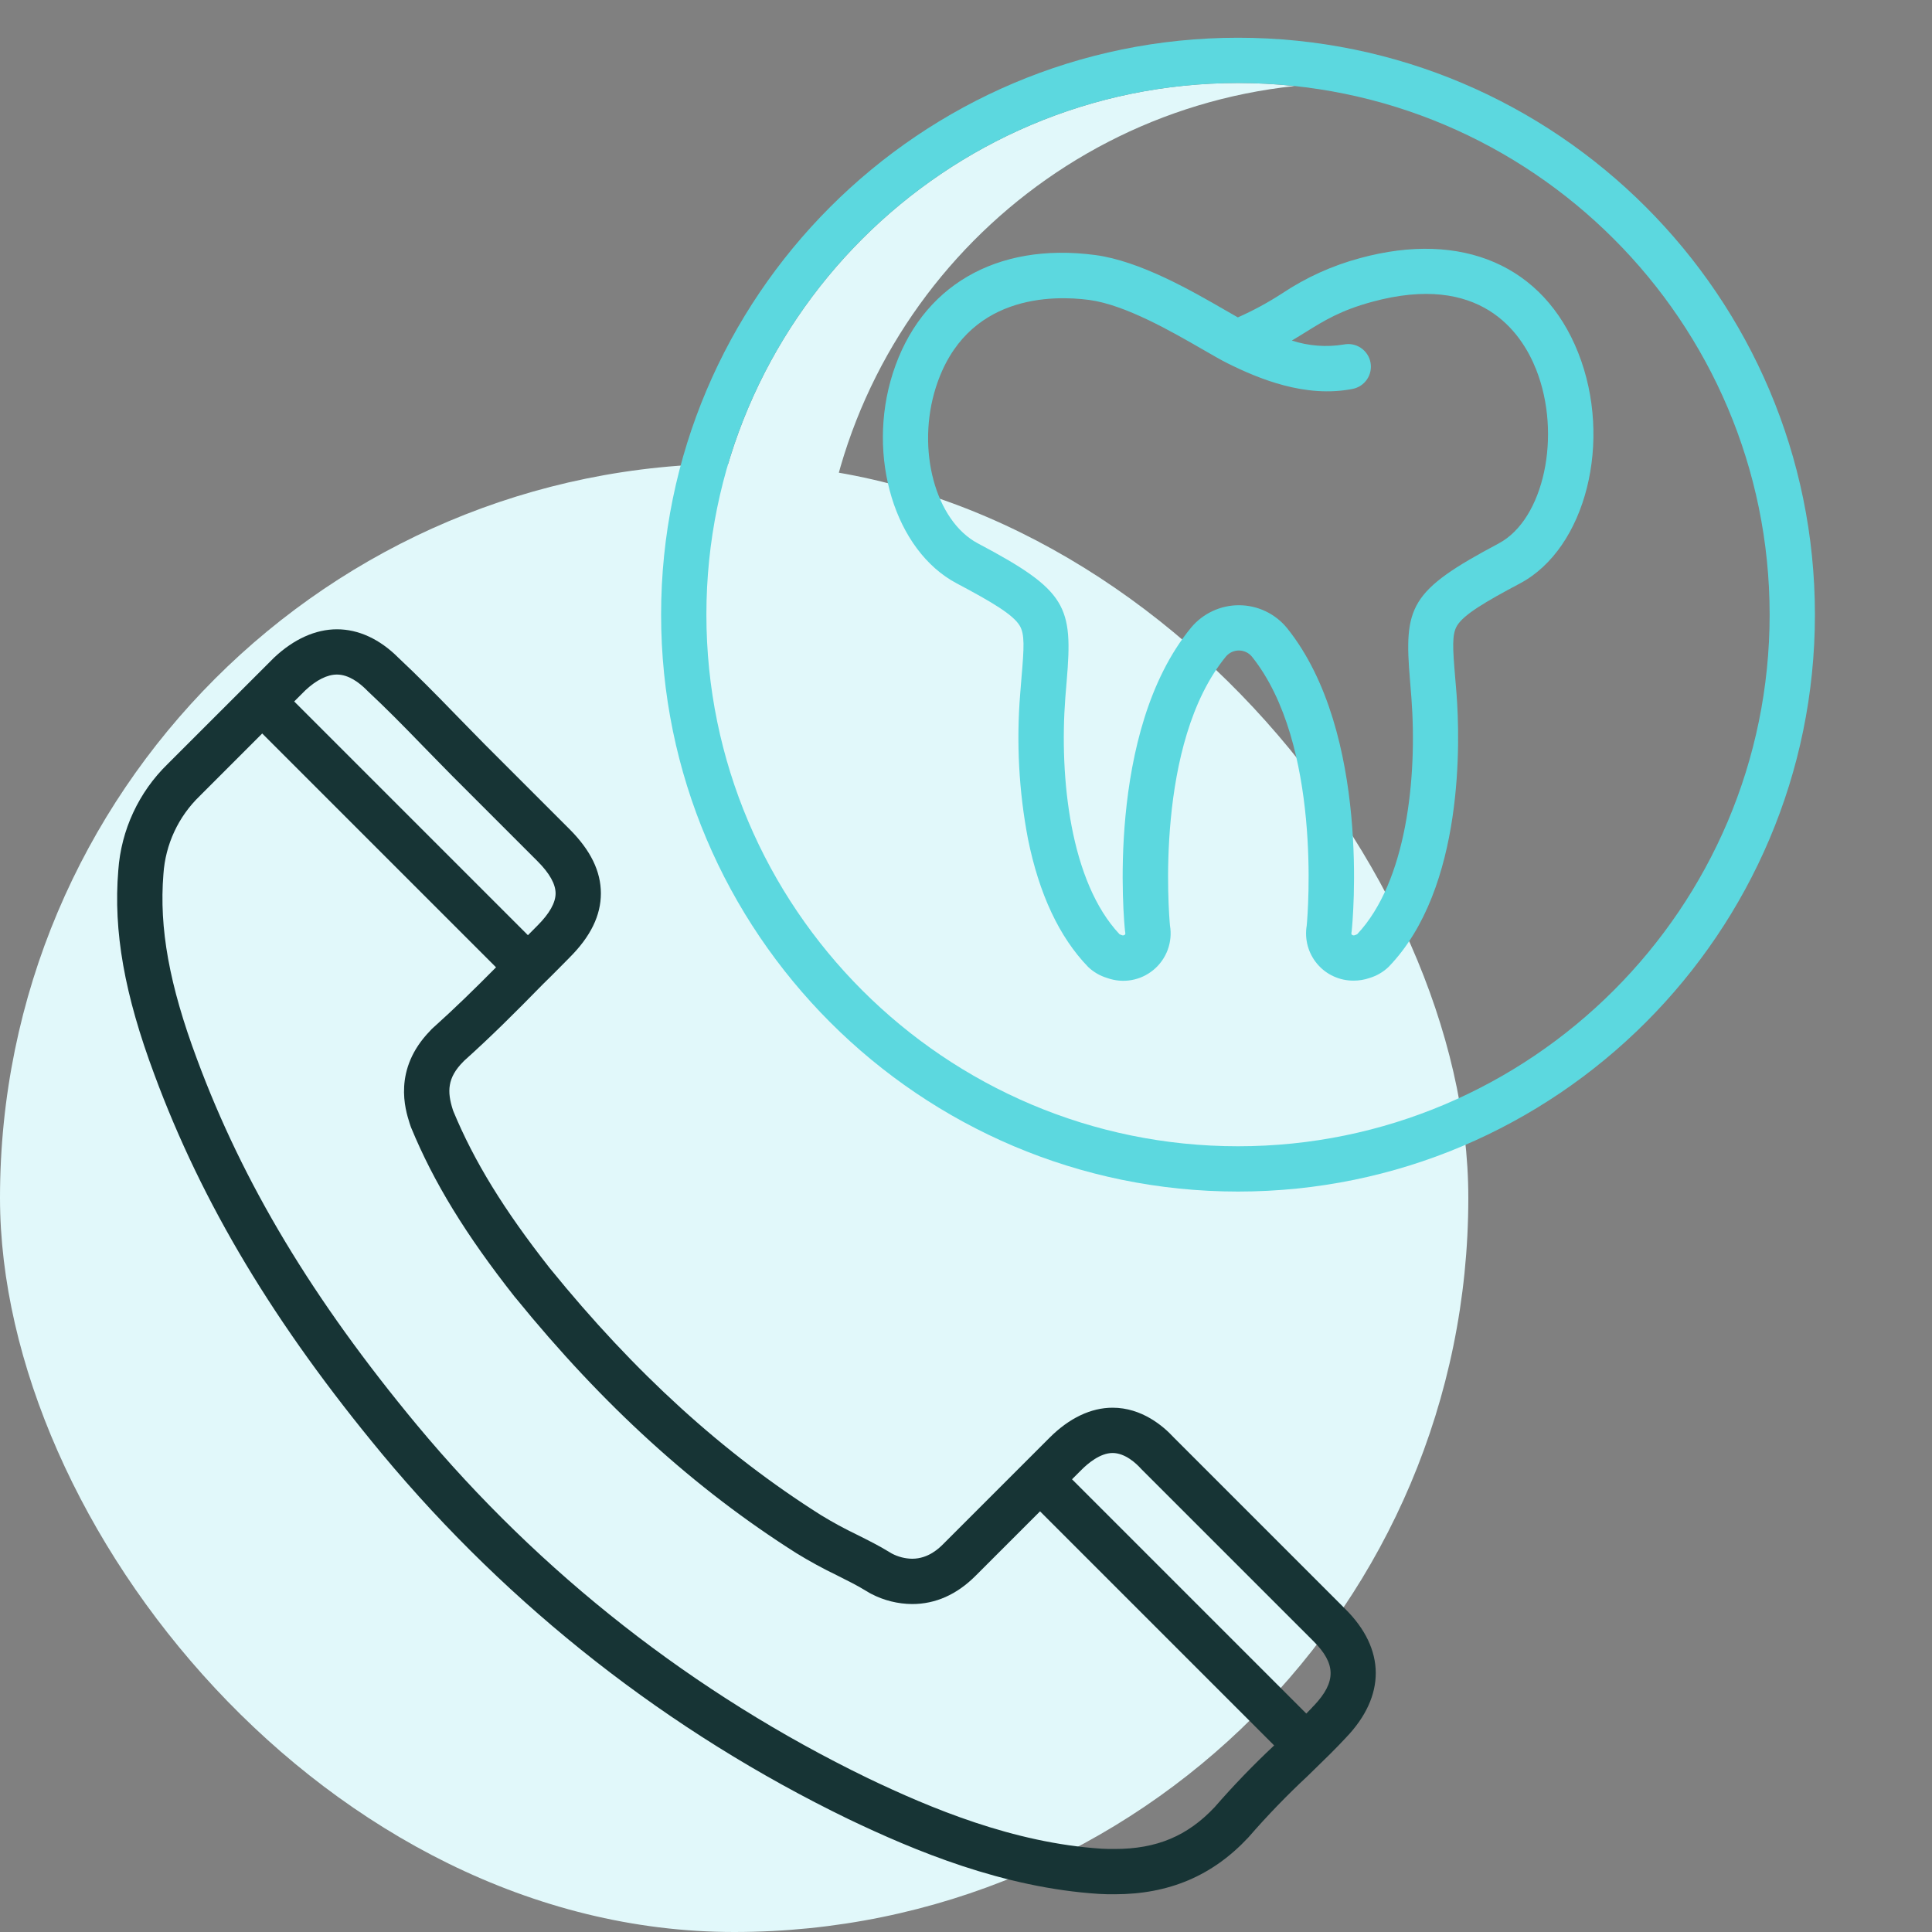
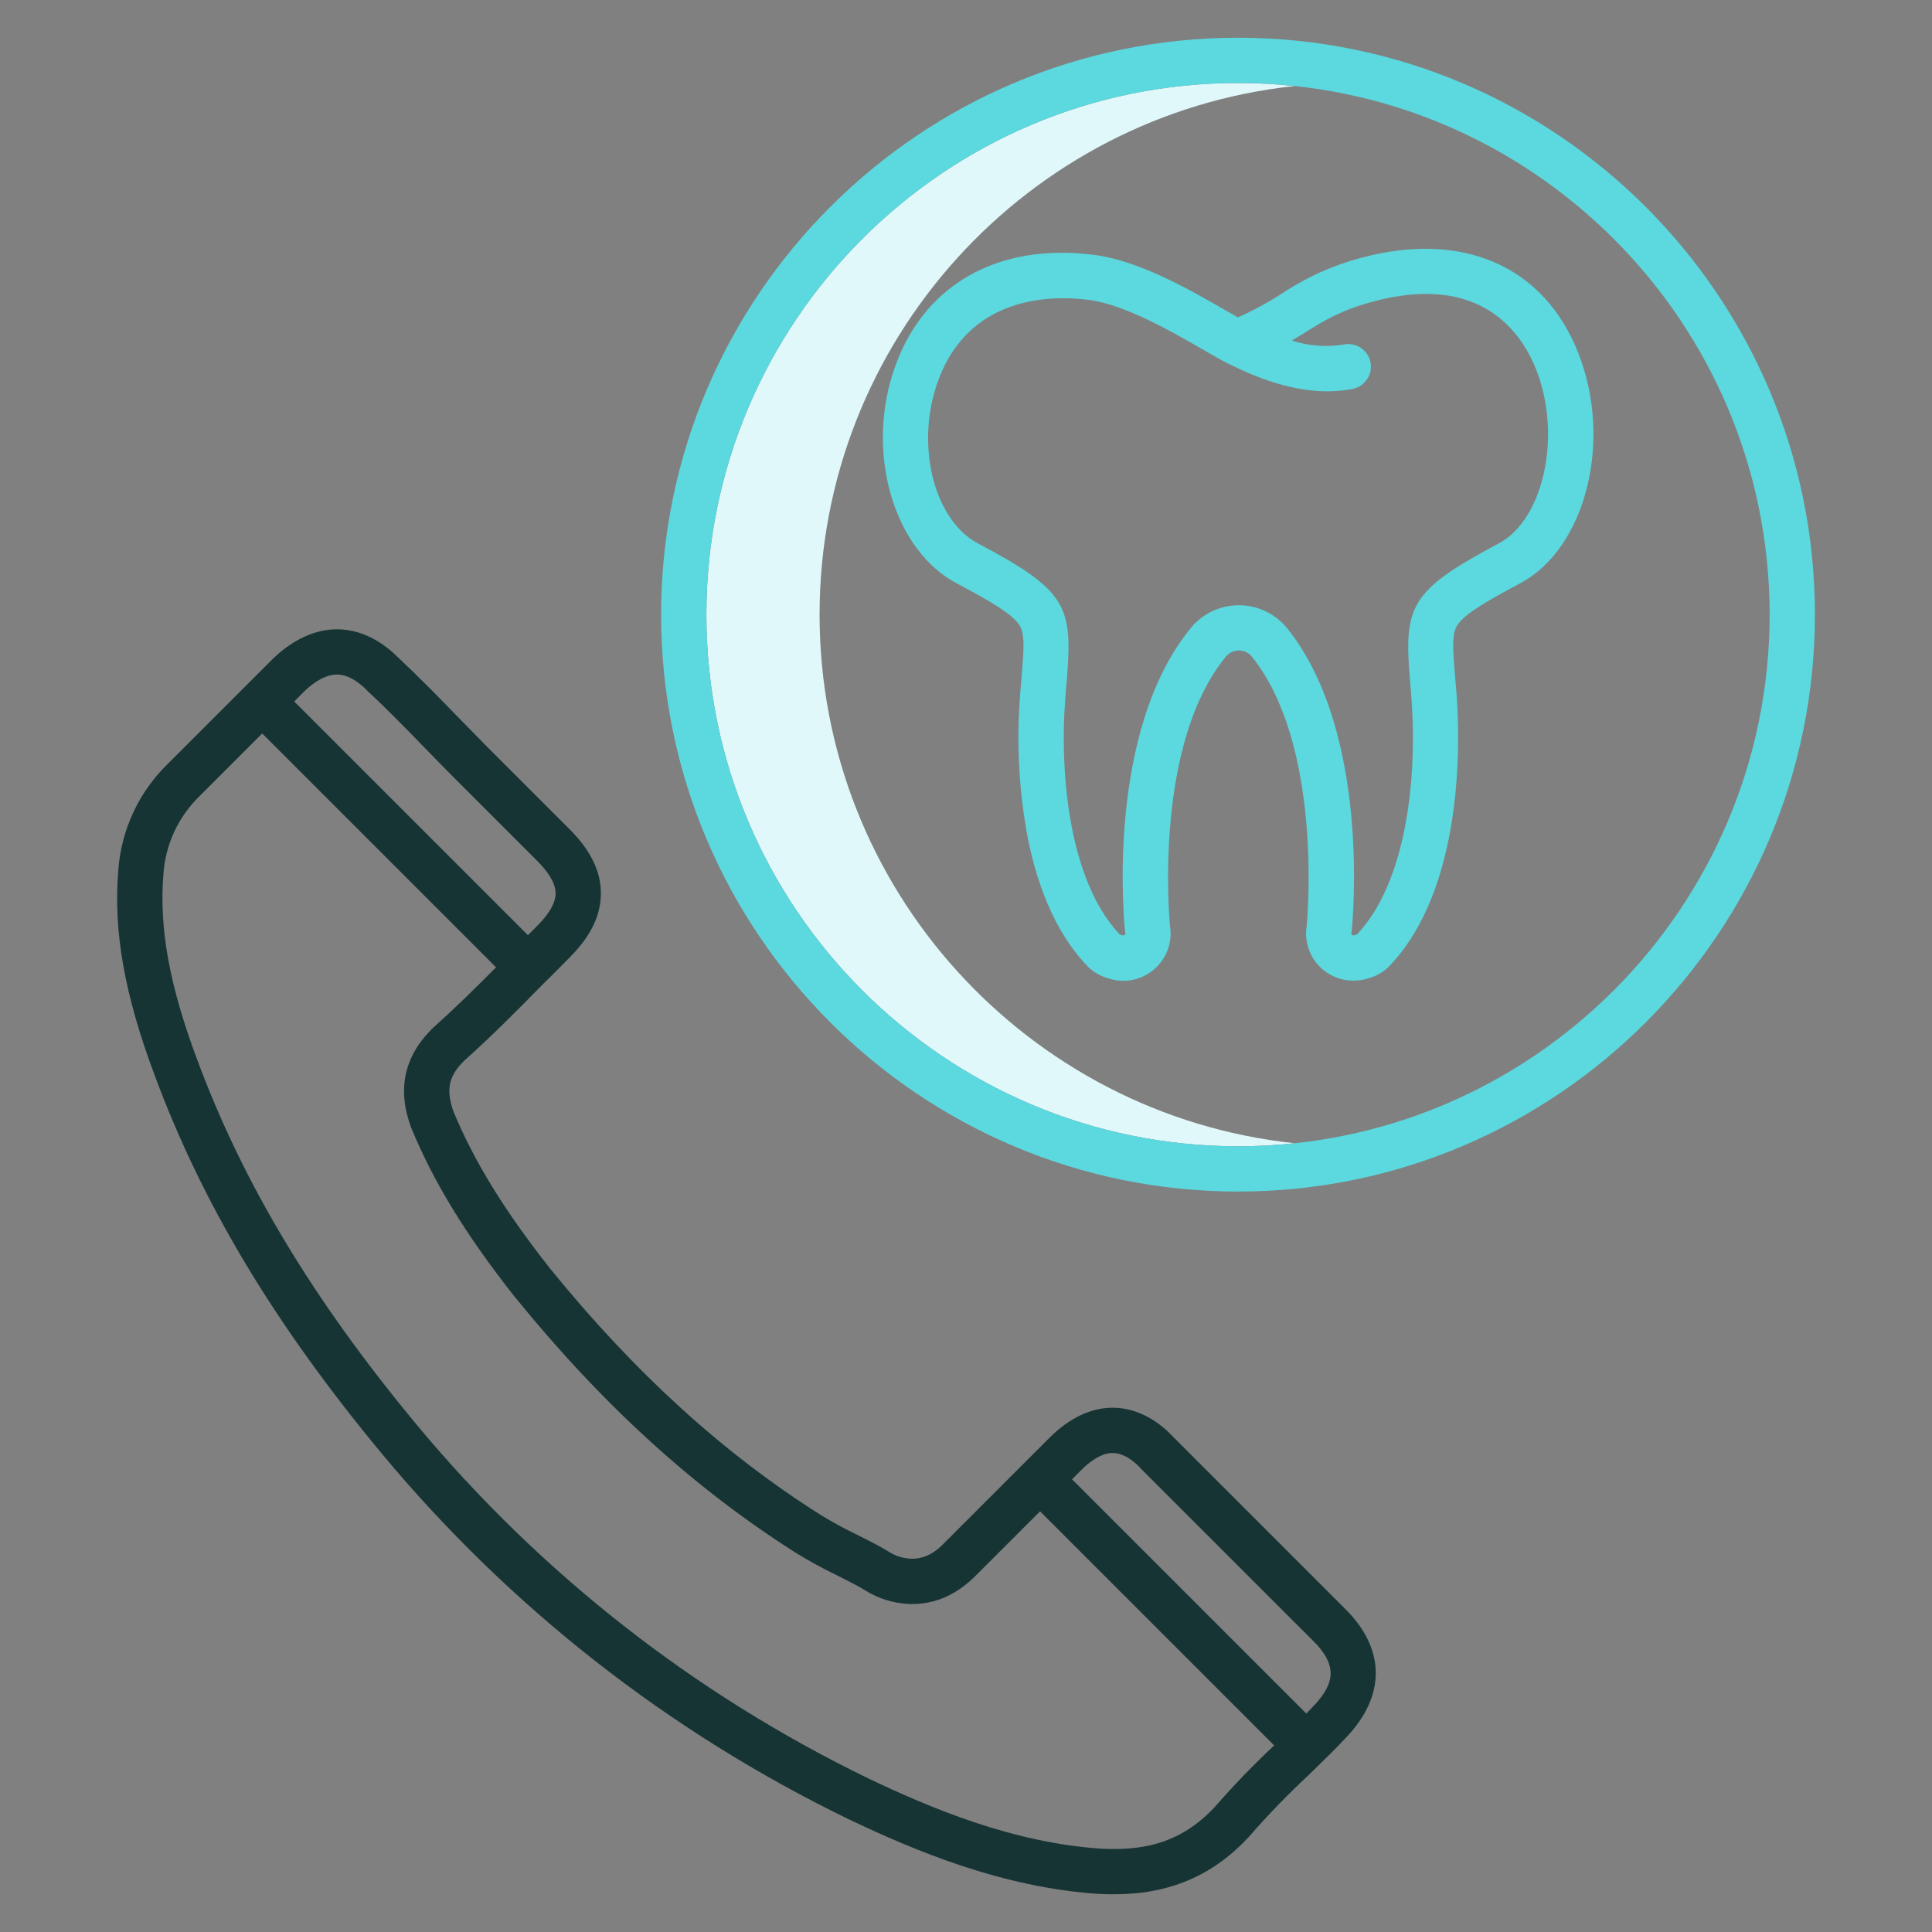
<svg xmlns="http://www.w3.org/2000/svg" width="75" height="75" viewBox="0 0 75 75" fill="none">
  <rect x="0" y="0" width="75" height="75" fill="#808080" stroke="none" />
-   <rect y="18" width="57" height="57" rx="28.5" fill="#E1F8FA" />
  <path d="M31.816 23.86C31.816 13.223 39.906 4.44 50.257 3.34C49.527 3.262 48.794 3.223 48.06 3.222C36.68 3.222 27.422 12.48 27.422 23.86C27.422 35.24 36.68 44.498 48.06 44.498C48.794 44.498 49.527 44.459 50.257 44.381C39.906 43.281 31.816 34.498 31.816 23.86Z" fill="#E1F8FA" />
  <path d="M45.572 55.809L45.563 55.8C45.16 55.362 44.327 54.647 43.19 54.647C42.352 54.647 41.507 55.049 40.747 55.809L36.621 59.935C36.464 60.092 36.046 60.51 35.409 60.51C35.134 60.506 34.864 60.436 34.621 60.308L34.608 60.3C34.575 60.279 34.542 60.259 34.508 60.241C34.13 60.008 33.712 59.799 33.268 59.577C32.787 59.346 32.318 59.091 31.862 58.812C28.073 56.416 24.638 53.29 21.362 49.254C21.353 49.242 21.343 49.23 21.333 49.219C19.56 46.963 18.405 45.083 17.596 43.131L17.572 43.059C17.36 42.385 17.357 41.841 17.985 41.213C17.994 41.203 18.003 41.194 18.013 41.184C18.015 41.181 18.018 41.179 18.021 41.176C19.052 40.251 19.987 39.321 21.072 38.211C21.308 37.983 21.54 37.748 21.765 37.521C21.879 37.405 21.994 37.288 22.11 37.172C22.929 36.353 23.326 35.538 23.326 34.681C23.326 33.823 22.928 33.008 22.11 32.189L18.827 28.906C18.635 28.708 18.443 28.513 18.252 28.32C18.06 28.124 17.869 27.93 17.681 27.736C16.879 26.909 16.199 26.221 15.489 25.556L15.463 25.531C14.743 24.81 13.919 24.429 13.081 24.429C12.251 24.429 11.409 24.808 10.646 25.523C10.639 25.53 10.632 25.536 10.626 25.543L6.511 29.656C5.385 30.751 4.702 32.222 4.592 33.788C4.397 36.155 4.83 38.601 5.994 41.717C7.851 46.734 10.658 51.411 14.83 56.44C19.786 62.399 25.957 67.231 32.93 70.614C35.498 71.842 38.924 73.282 42.661 73.521C42.871 73.535 43.086 73.535 43.274 73.535C45.376 73.535 47.069 72.818 48.452 71.338C48.461 71.328 48.471 71.317 48.48 71.307C49.196 70.483 49.954 69.698 50.752 68.954L51.026 68.687C51.449 68.276 51.849 67.887 52.248 67.457C53.804 65.837 53.792 64.013 52.219 62.456L45.572 55.809ZM13.079 26.186C13.536 26.186 13.951 26.505 14.223 26.777L14.252 26.806C14.26 26.815 14.268 26.823 14.277 26.831C14.965 27.473 15.63 28.146 16.417 28.959C16.608 29.156 16.802 29.354 16.998 29.553C17.186 29.743 17.375 29.935 17.573 30.139L20.866 33.432C21.332 33.898 21.568 34.318 21.568 34.681C21.568 35.043 21.332 35.463 20.866 35.929C20.748 36.048 20.63 36.166 20.513 36.285L20.494 36.304L11.421 27.231L11.856 26.796C12.284 26.396 12.707 26.186 13.079 26.186ZM47.154 70.152C46.097 71.276 44.9 71.777 43.274 71.777C43.105 71.777 42.929 71.777 42.776 71.767C39.338 71.547 36.114 70.188 33.694 69.03C26.947 65.757 20.977 61.081 16.182 55.315C12.143 50.447 9.43 45.932 7.643 41.104C6.574 38.24 6.173 36.028 6.344 33.935C6.42 32.783 6.923 31.7 7.755 30.899L10.179 28.474L19.256 37.551C18.421 38.395 17.657 39.141 16.837 39.877L16.83 39.883C16.781 39.924 16.736 39.969 16.695 40.018C15.241 41.515 15.734 43.077 15.898 43.594C15.899 43.6 15.901 43.605 15.903 43.61L15.938 43.715C15.944 43.735 15.952 43.755 15.96 43.774C16.838 45.902 18.077 47.926 19.978 50.34C19.993 50.358 20.007 50.376 20.023 50.392C23.413 54.564 26.979 57.804 30.922 60.298C31.428 60.608 31.949 60.893 32.483 61.15C32.899 61.358 33.291 61.554 33.607 61.75C33.625 61.761 33.644 61.772 33.662 61.782L33.677 61.791C33.725 61.821 33.775 61.851 33.822 61.874C34.313 62.13 34.857 62.265 35.41 62.269C36.315 62.269 37.141 61.902 37.865 61.179L40.374 58.67L49.462 67.758C48.652 68.516 47.882 69.315 47.154 70.152ZM51.012 66.207C50.977 66.239 50.943 66.274 50.913 66.312C50.847 66.383 50.777 66.451 50.71 66.52L41.616 57.426L41.99 57.052C42.232 56.81 42.709 56.405 43.19 56.405C43.683 56.405 44.115 56.82 44.278 56.999C44.285 57.008 44.294 57.016 44.302 57.025L50.98 63.702C51.867 64.582 51.879 65.288 51.012 66.207Z" fill="#173435" />
  <path d="M52.802 10.019C51.724 10.307 50.7 10.771 49.772 11.39C49.224 11.745 48.65 12.057 48.053 12.321C47.911 12.241 47.751 12.148 47.58 12.05C46.258 11.286 44.259 10.132 42.514 9.9C38.676 9.393 35.74 11.108 34.658 14.493C33.627 17.719 34.74 21.377 37.138 22.646C38.517 23.377 39.315 23.853 39.579 24.279C39.787 24.616 39.753 25.138 39.656 26.285C39.639 26.489 39.621 26.708 39.603 26.943C39.451 28.82 39.552 30.709 39.904 32.558C40.337 34.706 41.123 36.38 42.24 37.535C42.449 37.734 42.702 37.882 42.979 37.965C43.281 38.074 43.607 38.102 43.923 38.047C44.24 37.991 44.536 37.853 44.783 37.647C45.03 37.441 45.218 37.174 45.33 36.873C45.441 36.571 45.472 36.246 45.418 35.929C45.374 35.451 44.822 28.856 47.595 25.481C47.657 25.409 47.734 25.351 47.82 25.311C47.907 25.272 48.001 25.252 48.096 25.252C48.191 25.253 48.285 25.274 48.371 25.314C48.457 25.354 48.533 25.412 48.595 25.485C51.318 28.883 50.771 35.453 50.727 35.929C50.682 36.194 50.696 36.465 50.767 36.724C50.838 36.982 50.966 37.222 51.14 37.426C51.314 37.63 51.531 37.794 51.776 37.904C52.02 38.015 52.286 38.071 52.554 38.068C52.763 38.068 52.97 38.033 53.166 37.965C53.443 37.882 53.696 37.735 53.905 37.535C56.869 34.472 56.673 28.654 56.543 26.944C56.525 26.71 56.506 26.492 56.489 26.289C56.393 25.141 56.359 24.619 56.567 24.282C56.831 23.857 57.628 23.379 59.008 22.647C61.562 21.291 62.618 17.108 61.266 13.695C59.928 10.312 56.764 8.94 52.802 10.019ZM58.184 21.094C54.708 22.939 54.494 23.538 54.738 26.436C54.754 26.635 54.772 26.848 54.79 27.078C55.028 30.198 54.598 34.238 52.684 36.268C52.655 36.281 52.625 36.293 52.595 36.303C52.573 36.312 52.55 36.315 52.527 36.309C52.504 36.304 52.483 36.291 52.468 36.274C52.46 36.254 52.458 36.232 52.462 36.212C52.467 36.188 52.47 36.163 52.473 36.139C52.505 35.828 53.233 28.462 49.966 24.386C49.741 24.11 49.458 23.886 49.136 23.732C48.815 23.578 48.463 23.497 48.106 23.495C47.75 23.493 47.397 23.57 47.074 23.721C46.751 23.871 46.465 24.091 46.237 24.365C42.904 28.422 43.64 35.827 43.673 36.14C43.676 36.164 43.679 36.188 43.684 36.212C43.688 36.232 43.686 36.254 43.678 36.273C43.663 36.291 43.642 36.304 43.619 36.309C43.597 36.315 43.573 36.313 43.551 36.303C43.521 36.293 43.491 36.282 43.462 36.269C41.548 34.239 41.118 30.198 41.356 27.078C41.374 26.848 41.392 26.634 41.409 26.434C41.653 23.534 41.438 22.934 37.961 21.094C36.308 20.218 35.562 17.441 36.333 15.029C37.489 11.415 40.88 11.457 42.284 11.644C43.683 11.83 45.499 12.879 46.702 13.573C47.079 13.791 47.405 13.979 47.654 14.103C48.857 14.702 50.67 15.457 52.5 15.099C52.614 15.078 52.723 15.034 52.82 14.971C52.917 14.907 53.001 14.825 53.066 14.729C53.132 14.633 53.177 14.525 53.2 14.411C53.224 14.298 53.224 14.18 53.202 14.066C53.18 13.953 53.135 13.844 53.071 13.748C53.006 13.651 52.923 13.568 52.827 13.504C52.73 13.439 52.622 13.395 52.508 13.372C52.394 13.35 52.277 13.351 52.163 13.374C51.489 13.485 50.798 13.432 50.149 13.22C50.344 13.105 50.525 12.993 50.698 12.885C51.423 12.436 52.048 12.048 53.265 11.717C57.449 10.576 59.05 12.873 59.632 14.342C60.638 16.882 59.934 20.163 58.184 21.093V21.094Z" fill="#5CD8DF" />
  <path d="M48.06 1.465C35.711 1.465 25.664 11.511 25.664 23.86C25.664 36.209 35.711 46.256 48.06 46.256C60.408 46.256 70.455 36.209 70.455 23.86C70.455 11.511 60.408 1.465 48.06 1.465ZM48.06 44.498C36.68 44.498 27.422 35.24 27.422 23.86C27.422 12.48 36.68 3.223 48.06 3.223C59.439 3.223 68.697 12.48 68.697 23.86C68.697 35.24 59.439 44.498 48.06 44.498Z" fill="#5CD8DF" />
</svg>